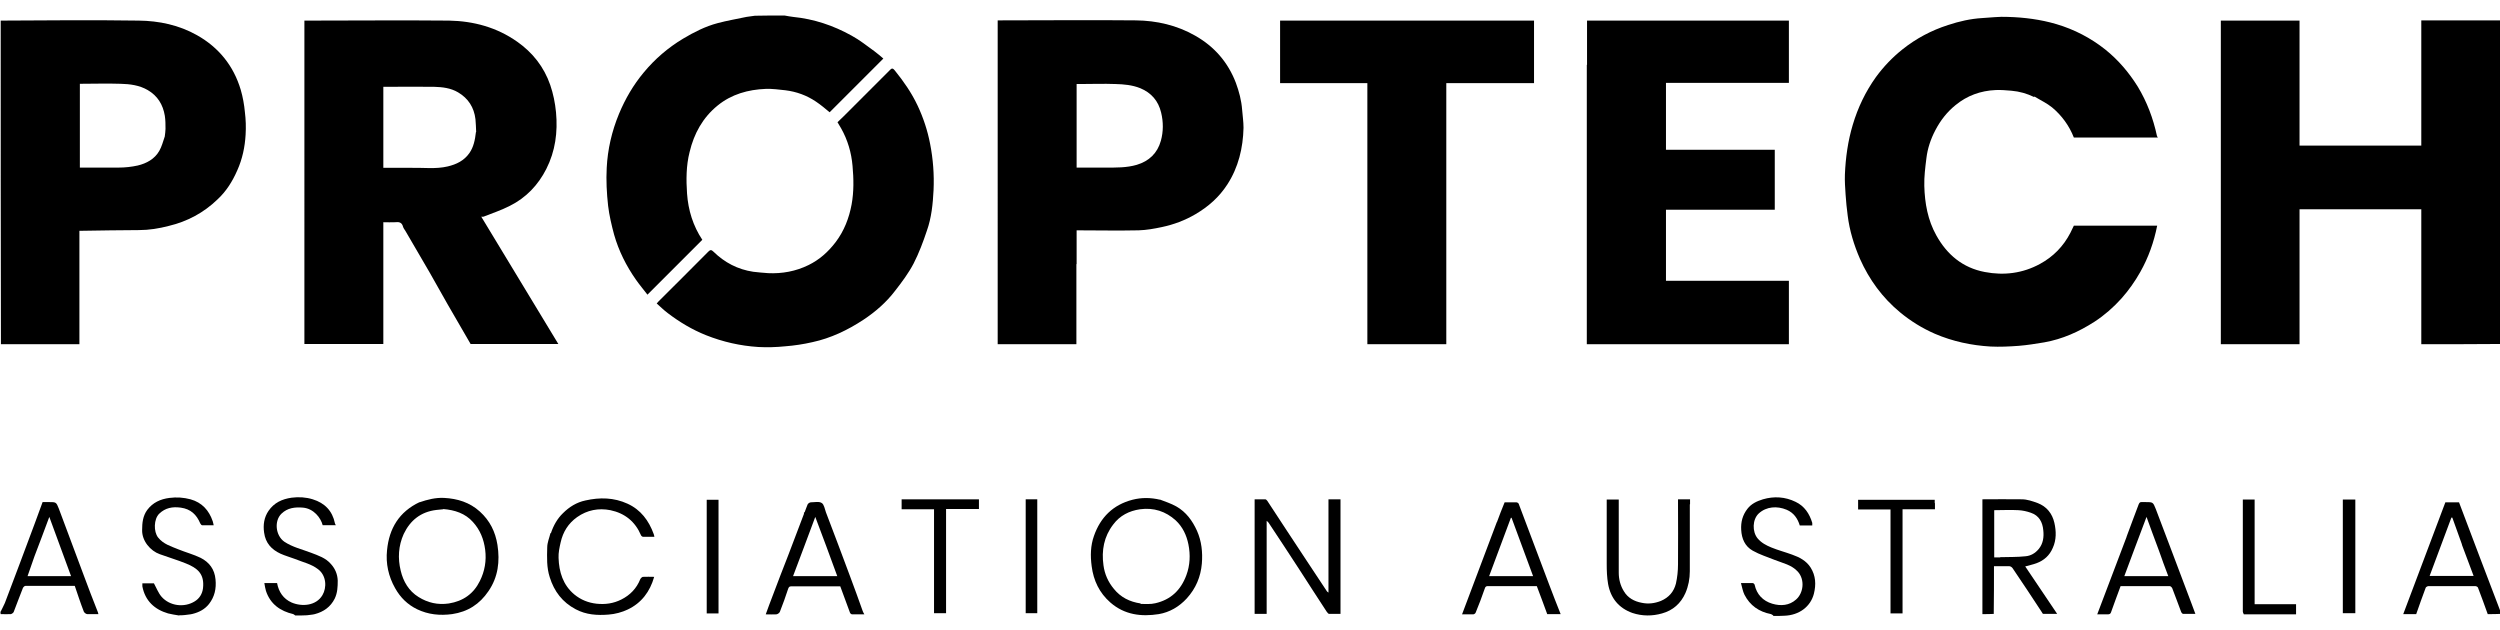
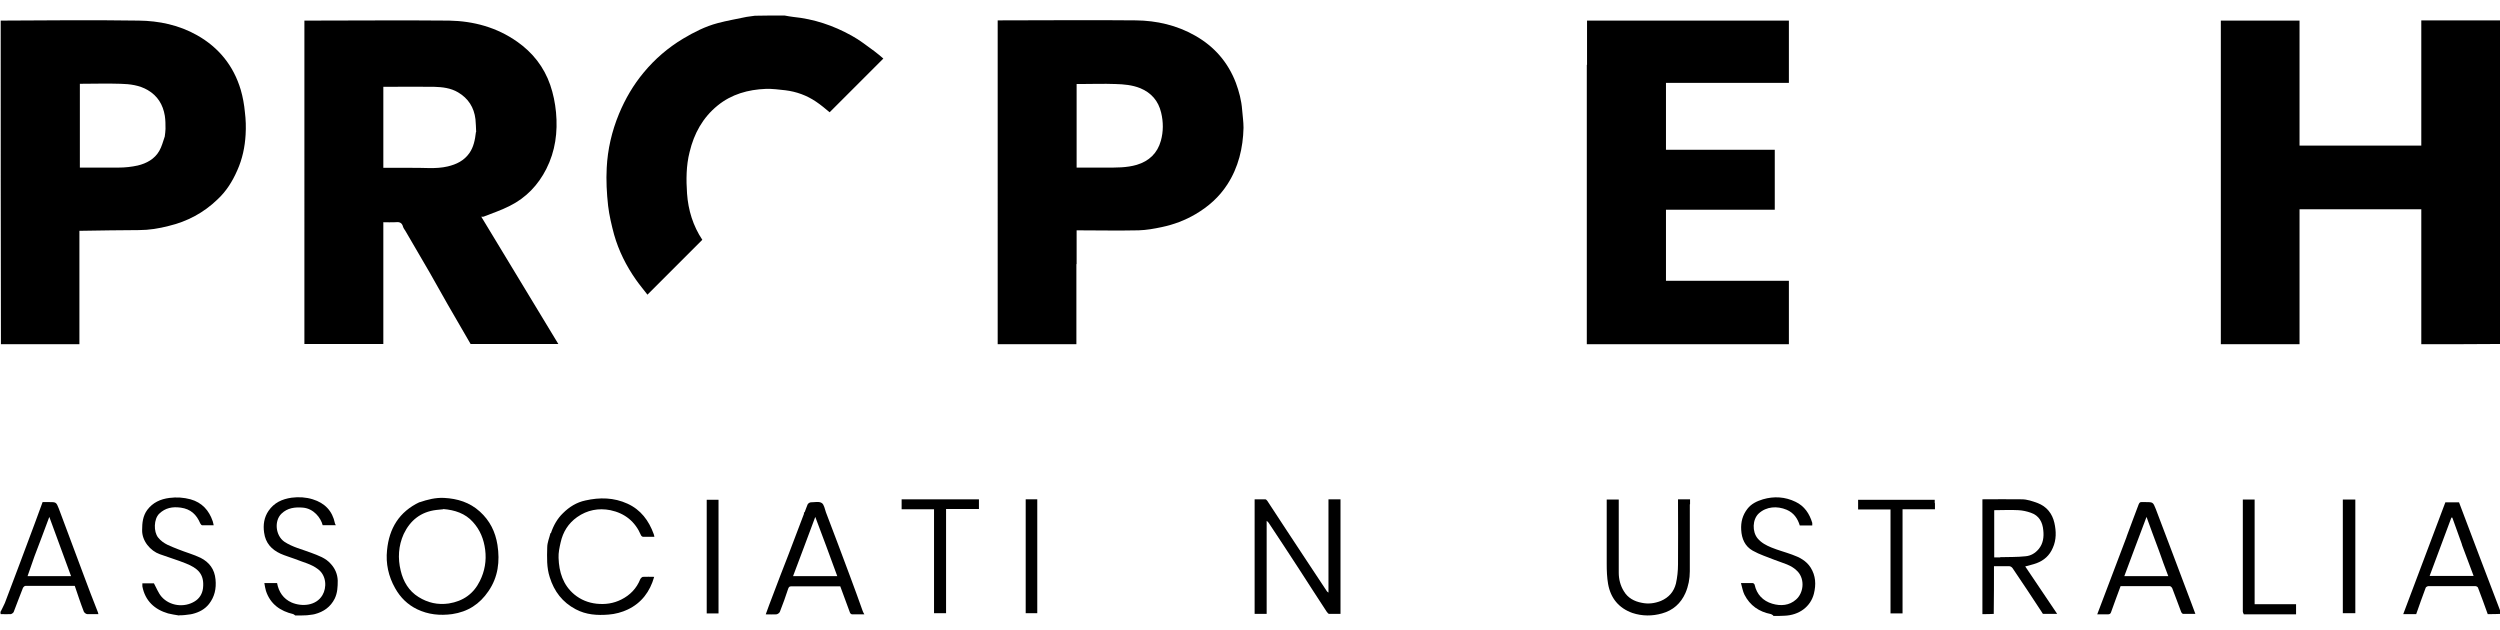
<svg xmlns="http://www.w3.org/2000/svg" id="Layer_1" data-name="Layer 1" version="1.1" viewBox="0 0 1080 272">
  <defs>
    <style>
      .cls-1 {
        fill: #000;
        stroke-width: 0px;
      }
    </style>
  </defs>
  <path class="cls-1" d="M1080.3,148.6c-11.4.1-22.8.1-34.3.1v-58.3h-52.6v58.3h-34V8.9h34v54h52.6V8.8h34.3c.1,46.6.1,93.1.1,139.8Z" />
  <path class="cls-1" d="M.3,8.9c19.9-.1,39.8-.3,59.6,0,8.8.1,17.4,1.9,25.2,6.3,9.4,5.3,15.8,13.2,18.9,23.6.9,3.1,1.5,6.4,1.8,9.7.4,3.2.5,6.4.3,9.7-.3,5.3-1.4,10.5-3.6,15.4-2.1,4.8-4.8,9.1-8.6,12.6-5.9,5.7-13,9.5-21,11.4-4.2,1.1-8.5,1.8-12.9,1.8-8.2,0-16.5.2-24.7.3-.3,0-.6,0-1,0v49H.4C.3,102.2.3,55.6.3,8.9M71.2,58.8c.1-1,.3-2.1.3-3.1,0-1.9,0-3.8-.3-5.7-.8-4.8-3.1-8.6-7.4-11.1-3.6-2.1-7.7-2.6-11.7-2.7-5.9-.2-11.7,0-17.6,0v36.2c5.6,0,11.2,0,16.7,0,2.8,0,5.6-.3,8.3-.9,3.8-.9,7.3-2.8,9.3-6.3,1.1-1.9,1.6-4,2.4-6.3Z" />
  <path class="cls-1" d="M338.9,6.7c1.3.2,2.5.5,3.7.6,9,.9,17.4,3.7,25.3,8.1,3.5,1.9,6.6,4.4,9.8,6.7,1.4,1,2.7,2.2,3.9,3.2-7.8,7.8-15.5,15.5-23.2,23.2-1.8-1.5-3.8-3.2-5.9-4.6-4-2.7-8.4-4.3-13.2-4.9-2.8-.3-5.7-.7-8.5-.6-7.6.3-14.8,2.3-20.8,7.2-6.4,5.2-10.2,12.1-12.1,20.1-1.5,5.9-1.5,12-1.1,17.9.5,7.2,2.6,14,6.6,20-7.9,7.9-15.7,15.7-23.7,23.7-1.6-2.1-3.4-4.2-5-6.5-4.2-6-7.4-12.4-9.4-19.4-1.1-4.1-2.1-8.3-2.6-12.5-.6-5.4-.9-11-.6-16.4.4-8,2.2-15.8,5.3-23.3,2.7-6.5,6.2-12.5,10.7-17.9,4.8-5.8,10.5-10.7,17-14.6,4.7-2.8,9.6-5.3,14.9-6.7,4.1-1.1,8.3-1.8,12.5-2.7,1.2-.2,2.4-.3,3.6-.5,4.2-.1,8.4-.1,12.7-.1Z" />
  <path class="cls-1" d="M.3,264.2c.6-1.3,1.3-2.5,1.8-3.7,4.4-11.5,8.7-23.1,13-34.6,1.1-3,2.2-5.9,3.3-9h2.8c3,0,3.1,0,4.2,2.8,3.6,9.6,7.2,19.3,10.8,28.9,1.9,5.2,3.9,10.3,5.9,15.4.2.4.3.8.4,1.3-1.6,0-3.2,0-4.8,0-.5,0-1.3-.6-1.5-1.1-1.4-3.6-2.6-7.3-3.9-11.1-7.1,0-14.2,0-21.3,0-.4,0-.9.5-1.1.9-1.4,3.4-2.6,6.9-4,10.4-.2.4-.8.8-1.2.9-1.4.1-2.8,0-4.4,0-.1-.3-.1-.6-.1-1.1M14.9,240.3c-1,2.8-2,5.7-3,8.6h18.8c-3.1-8.5-6.2-16.9-9.4-25.6-2.2,5.9-4.2,11.3-6.4,17Z" />
  <path class="cls-1" d="M1080.3,265.2c-1.9.1-3.7.1-5.6.1-1.4-3.8-2.7-7.6-4.2-11.4-.1-.4-.8-.7-1.2-.7-6.7,0-13.5,0-20.2,0-.4,0-1.1.4-1.2.7-1.4,3.8-2.8,7.6-4.1,11.4h-5.6c6.1-16.2,12.2-32.3,18.2-48.3h5.9c6,15.8,11.9,31.6,18,47.4.1.3.1.5.1.8M1063.6,235.3l-4.2-11.7c-.1,0-.2,0-.4,0-3.1,8.4-6.3,16.8-9.4,25.2h19c-1.7-4.5-3.3-8.9-5.1-13.6Z" />
  <path class="cls-1" d="M766.1,265.9c-.4-.2-.7-.5-1-.6-5.2-1-9.1-3.7-11.5-8.4-.7-1.4-1-3.2-1.5-5,1.8,0,3.5,0,5.1,0,.3,0,.7.4.8.7.9,4.2,3.6,7,7.6,8.2,3.7,1.1,7.4.8,10.3-1.8,3.2-2.8,3.9-8.5.8-12-2.7-3-6.5-3.7-10-5.1-3.2-1.3-6.5-2.3-9.5-4-3.4-1.9-4.8-5.2-5-9-.2-3.4.6-6.4,2.7-9.1,1.7-2.2,4.1-3.3,6.7-4.1,4.8-1.4,9.6-1.1,14.1,1.1,3.8,1.8,6,5.1,7.2,9.1,0,.3,0,.7,0,1.1h-5.4c-.9-3-2.6-5.5-5.7-6.8-4.1-1.7-8.7-1.4-12,1.6-2.8,2.6-2.9,7.9-.5,10.8,1.6,1.9,3.7,3,5.9,3.9,2.9,1.2,6,2,9,3.1,3.1,1.1,6.1,2.6,8,5.6,2.2,3.5,2.4,7.3,1.4,11.3-1.4,5.5-6.3,9.3-12.8,9.5-1.6.1-3.1.1-4.8.1Z" />
  <path class="cls-1" d="M77.4,265.9c-1.7-.3-3.3-.5-4.8-.9-5.8-1.7-9.9-5.4-11.1-11.7,0-.4,0-.8,0-1.3h5c1.1,2,1.9,4.2,3.3,5.8,3.5,4,9.8,4.8,14.3,2,2-1.2,3.3-3.2,3.6-5.7.7-6.2-2.4-8.7-7.4-10.7-3.7-1.5-7.5-2.6-11.3-4-4-1.4-7.7-5.7-7.6-10.4,0-3.1.3-6.1,2.2-8.7,2.4-3.2,5.7-4.7,9.6-5.2,3.1-.4,6.1-.2,9.1.6,5,1.4,8,4.8,9.6,9.5.2.5.2,1,.4,1.7-1.7,0-3.4,0-5,0-.3,0-.6-.5-.8-.8-1.6-3.8-4.1-6.2-8.4-6.8-3.6-.5-6.7.1-9.3,2.6-2.4,2.3-2.5,7.8-.5,10.3,2.3,2.9,5.6,3.8,8.7,5.1,3.2,1.3,6.6,2.2,9.7,3.7,3.7,1.9,6,4.9,6.4,9.3.4,4-.4,7.5-2.8,10.6-1.8,2.3-4.3,3.6-7.1,4.3-1.1.3-2.3.3-3.4.5-.8.1-1.5.1-2.3.1Z" />
  <path class="cls-1" d="M127.6,265.9c-.4-.2-.6-.5-.9-.6-5.6-1.3-9.9-4.3-11.8-10-.3-1-.5-2.2-.7-3.4h5.5c.7,3.8,2.7,6.8,6.3,8.4,4.5,1.9,10.6,1.4,13.3-3.2,1.9-3.2,1.8-8.4-1.9-11.2-3-2.3-6.5-3-9.9-4.4-2.1-.8-4.3-1.4-6.3-2.3-3.9-1.8-6.5-4.6-7.1-9.1-.5-3.4,0-6.6,1.9-9.4,2.4-3.5,5.8-5.1,10-5.7,3.1-.4,6.2-.2,9.1.7,5.2,1.6,8.5,5,9.6,10.4,0,.2.2.4.4.8h-5.7c-.8-3.2-3.9-7.2-8.5-7.6-3.5-.3-6.7.1-9.3,2.6-3.2,3.1-2.6,9.4,1.2,12.1,3.6,2.4,7.7,3.3,11.6,4.8,3.1,1.2,6.3,2.2,8.6,4.9,1.8,2,2.8,4.4,2.9,7.1,0,2.7-.1,5.3-1.3,7.8-1.8,3.6-4.8,5.7-8.6,6.7-1.1.3-2.3.3-3.4.5-1.7.1-3.3.1-5.1.1Z" />
  <path class="cls-1" d="M131.5,63.9V8.9c.4,0,.8,0,1.2,0,20.4,0,40.9-.2,61.3,0,10.6.2,20.6,2.9,29.4,9.1,6.7,4.7,11.6,10.9,14.3,18.7,1.3,3.8,2.1,7.7,2.5,11.8.8,8.6-.3,16.8-4.2,24.5-3.5,6.9-8.7,12.4-15.7,15.9-3.7,1.9-7.6,3.2-11.4,4.7-.3.1-.6,0-1,0,11.1,18.4,22.2,36.6,33.3,55h-37.9c-3.3-5.7-6.6-11.4-9.9-17.1-2.6-4.6-5.2-9.2-7.8-13.8-3.4-5.9-6.8-11.7-10.2-17.5-.4-.8-1.1-1.5-1.3-2.3-.5-1.9-1.8-2.1-3.4-1.9-1.7.1-3.3,0-5.1,0v52.6h-34.1V63.9M205.7,57c-.1-1.8-.1-3.7-.3-5.5-.6-5.1-3.1-9-7.5-11.6-3.2-1.9-6.8-2.3-10.4-2.4-6.8-.1-13.6,0-20.4,0h-1.5v35c4.2,0,8.3,0,12.3,0,5.2-.1,10.4.6,15.5-.6,3.8-.9,7.1-2.5,9.4-5.8,1.8-2.6,2.4-5.6,2.8-9Z" />
-   <path class="cls-1" d="M878.7,41.9c-3.1-1.5-6.3-2.4-9.7-2.7-2.3-.2-4.6-.4-6.9-.3-6.5.3-12.3,2.4-17.3,6.5-3.7,3-6.5,6.6-8.7,10.8-2,3.8-3.4,7.9-3.9,12.2-.5,4-1,8-.9,11.9.2,7.5,1.5,14.8,5.2,21.4,4.6,8.3,11.4,14,20.9,15.8,8.3,1.6,16.4.6,23.9-3.5,5.7-3.1,10.1-7.6,13.1-13.4.5-1,1-2,1.5-3.1h36c-1.4,7.1-3.8,13.8-7.3,20-2.3,4.1-5,7.9-8.1,11.4-3.5,3.9-7.4,7.3-11.7,10.1-6.7,4.3-13.8,7.5-21.7,8.9-3.6.6-7.3,1.2-11,1.5-4.1.3-8.2.5-12.2.3-8.3-.5-16.3-2.2-24-5.5-5.5-2.4-10.5-5.5-15.1-9.3-7.6-6.3-13.3-14.1-17.3-23.1-2.6-6-4.5-12.2-5.3-18.7-.4-3-.7-6-.9-9-.2-2.9-.4-5.8-.3-8.7.3-7.3,1.3-14.5,3.4-21.5,2.2-7.4,5.5-14.3,10-20.6,3.3-4.5,7.1-8.5,11.5-12,5.9-4.7,12.5-8.2,19.7-10.5,4.8-1.6,9.7-2.7,14.7-3,3.7-.2,7.4-.7,11.1-.5,7.1.2,14.1,1.1,20.9,3.1,7.8,2.3,14.9,6,21.2,11,5.6,4.5,10.2,9.9,14,16,4,6.6,6.7,13.8,8.3,21.3,0,.2.2.3.4.7h-36.3c-2-5.1-5.2-9.5-9.4-13-2.2-1.8-5-3.1-7.6-4.7Z" />
  <path class="cls-1" d="M465,114.1v34.6h-34V8.8h1.4c19.4,0,38.8-.2,58.3,0,9,.1,17.7,2.1,25.6,6.6,8.3,4.7,14.2,11.5,17.6,20.4,1.4,3.8,2.4,7.6,2.7,11.6.2,2.6.6,5.2.6,7.8-.2,8.7-2.2,17.1-7,24.5-3.5,5.4-8.1,9.5-13.7,12.8-4.6,2.7-9.4,4.5-14.6,5.6-3.3.7-6.6,1.3-10,1.4-8.9.2-17.8,0-26.8,0v14.6M477.6,72.4c4.5,0,9.1.1,13.5-1.2,5.3-1.6,8.9-5,10.4-10.4,1.1-4,1.1-8.1.1-12.2-1.2-5-4.2-8.5-9-10.5-3.5-1.4-7.1-1.7-10.7-1.8-5.2-.2-10.3,0-15.5,0-.4,0-.9,0-1.3,0v36.1h12.5Z" />
  <path class="cls-1" d="M685.6,28V8.9h87.2v26.9h-53.1v28.9h47v25.9h-47v30.7h53.1v27.4h-87.3V28Z" />
-   <path class="cls-1" d="M645.7,35.9h-20.9v112.8h-34.1V35.9h-37.7V8.9h109.7v27h-17Z" />
-   <path class="cls-1" d="M331.7,118c6.2.3,12.1-.8,17.6-3.5,4.7-2.3,8.5-5.7,11.7-9.9,3.7-4.9,5.8-10.4,6.9-16.3,1-5.5.9-11.1.4-16.6-.5-5.8-2.1-11.2-4.9-16.2-.5-.9-1-1.7-1.6-2.7.8-.8,1.8-1.7,2.7-2.6,6.6-6.6,13.1-13.1,19.7-19.7.9-.9,1.3-1.4,2.4,0,3.8,4.7,7.2,9.6,9.8,15.1,2.5,5.3,4.3,10.8,5.4,16.5,1.3,6.6,1.8,13.3,1.5,20-.3,6-.9,12-2.9,17.6-1.6,4.8-3.4,9.6-5.7,14.1-2.2,4.2-5.1,8.1-8,11.8-3.8,5-8.5,9.1-13.8,12.6-6.7,4.4-14,7.9-21.9,9.6-3.9.9-7.9,1.5-11.8,1.8-3.9.4-7.8.5-11.6.3-7.8-.5-15.3-2.2-22.6-5.1-6-2.4-11.5-5.7-16.6-9.6-1.6-1.2-3.1-2.7-4.7-4.1.3-.3.5-.6.8-.9,7.2-7.2,14.4-14.3,21.5-21.5.8-.8,1.3-.9,2.2,0,4.8,4.7,10.5,7.7,17.2,8.7,2.1.3,4.3.4,6.5.6Z" />
  <path class="cls-1" d="M542,226.4v-10.7c1.6,0,3.1,0,4.6,0,.3,0,.7.4.9.7,5.6,8.5,11.1,17,16.7,25.4,3,4.5,6,9.1,9,13.6.1.2.3.3.7.6v-40.3h5.2v49.5c-1.6,0-3.2,0-4.9,0-.4,0-.8-.6-1.1-1-3.9-5.9-7.7-11.9-11.6-17.9-4.4-6.8-8.9-13.6-13.4-20.4-.2-.3-.4-.5-.9-.9v40.2h-5.2v-38.9Z" />
-   <path class="cls-1" d="M500.8,215.7c2.6,1,5.1,1.8,7.4,3.1,4.2,2.4,6.9,6.1,8.9,10.5,2,4.5,2.5,9.3,2.1,14.2-.5,5.7-2.6,10.7-6.5,15-3.3,3.6-7.4,6-12.1,6.8-7.6,1.2-14.8.3-20.9-5-4.8-4.2-7.3-9.5-8.1-15.7-.6-4.5-.5-8.9,1-13.1,2.8-8,8.2-13.4,16.6-15.6,3.9-1,7.9-1,12,0M492.7,260.9c2.1,0,4.4.2,6.4-.3,6.6-1.5,11-5.6,13.4-12.1,1.6-4.3,1.8-8.8.9-13.3-.8-4-2.5-7.6-5.5-10.4-4.3-3.9-9.5-5.6-15.4-4.8-4.7.7-8.7,2.7-11.6,6.6-4,5.2-5.1,11.2-4.2,17.6.5,3.8,2,7.2,4.5,10.2,2.9,3.6,6.8,5.6,11.6,6.3Z" />
  <path class="cls-1" d="M181.2,217c3.5-1.2,7-2.1,10.7-1.9,5.7.3,11,1.9,15.4,5.9,4.3,3.9,6.7,8.7,7.6,14.4,1.1,7.1.3,13.9-3.9,20-3.8,5.6-8.9,8.9-15.7,9.9-5.3.7-10.3.2-15.1-2.1-4.1-2-7.2-5-9.5-9.1-2.9-5.1-4.1-10.7-3.5-16.4.9-9.4,5.2-16.6,14.1-20.8M191.5,220c-1,.1-2,.2-3,.3-6.7.8-11.3,4.5-14.1,10.4-2.3,5.1-2.6,10.5-1.3,15.8,1.1,4.7,3.5,8.8,7.7,11.4,4,2.5,8.3,3.5,13.1,2.8,6.2-1,10.7-4.2,13.4-9.7,2.1-4.2,2.9-8.7,2.3-13.5-.6-4.6-2.2-8.6-5.3-12-3.3-3.7-7.8-5.2-12.9-5.6Z" />
  <path class="cls-1" d="M861.4,265.2c-1.7.1-3.3.1-5,.1v-49.6c5.7,0,11.4-.1,17,0,2.3,0,4.6.8,6.8,1.6,4,1.5,6.4,4.6,7.3,8.6.8,3.6.9,7.3-.7,10.8-1.4,3.3-3.8,5.4-7,6.6-1.6.6-3.2.9-4.9,1.4,4.6,6.8,9.1,13.5,13.8,20.5-2.2,0-4.1,0-6,0-.2,0-.5-.4-.6-.7-4.2-6.4-8.4-12.8-12.7-19.1-.3-.4-.9-.8-1.4-.8-2.1,0-4.3,0-6.6,0,0,6.8,0,13.7-.1,20.6M864.1,240.7c3.7-.1,7.4,0,11-.4,2.2-.2,4.1-1.3,5.6-3.1,2-2.4,2.3-5.3,2-8.1-.3-3.5-1.8-6.4-5.4-7.6-1.7-.6-3.5-1-5.3-1.1-3.5-.2-7,0-10.5,0v20.4h2.5Z" />
  <path class="cls-1" d="M238,230.3c1.1-3.3,2.8-6.3,5.2-8.6,2.7-2.7,5.9-4.7,9.7-5.5,6.2-1.4,12.3-1.3,18.2,1.4,5.7,2.6,9.2,7.3,11.3,13.1.1.3.2.6.3,1.2-1.7,0-3.3,0-4.9,0-.3,0-.8-.4-.9-.7-2.5-5.9-7-9.5-13.2-10.8-5.1-1-10-.1-14.4,3-3.8,2.7-6.1,6.4-7.1,10.9-.5,2.2-1,4.5-.9,6.7.2,6.1,1.9,11.7,6.8,15.8,2.8,2.3,6,3.6,9.6,4,3.8.4,7.3-.1,10.7-1.8,3.8-1.9,6.6-4.8,8.2-8.8.2-.4.7-.9,1.1-1,1.6-.1,3.2,0,4.9,0-1.8,6.4-5.5,11.3-11.4,14.1-2.5,1.2-5.5,2-8.3,2.2-4.9.4-9.7.1-14.2-2.3-5.7-3-9.3-7.7-11.2-13.8-1.4-4.3-1.2-8.6-1.1-12.9,0-2.1.9-4.1,1.4-6.2Z" />
-   <path class="cls-1" d="M646.7,225.5c1.1-2.9,2.1-5.7,3.3-8.5,1.6,0,3.3,0,5,0,.4,0,1,.3,1.1.7,4.4,11.7,8.8,23.4,13.2,35,1.6,4.2,3.2,8.4,4.9,12.6h-5.8c-1.5-4-2.9-8-4.5-12.1h-10.7c-3.4,0-6.8,0-10.2,0-.8,0-1.3,0-1.6,1.1-1.2,3.5-2.5,6.9-3.9,10.3-.1.4-.7.8-1.1.8-1.5,0-3,0-4.8,0,5-13.3,10-26.5,15-39.8M651.1,248.9h11.2c-3.1-8.5-6.2-16.9-9.3-25.2h-.3c-3.1,8.4-6.2,16.7-9.4,25.2h7.8Z" />
  <path class="cls-1" d="M347.6,221.3c.5-1.2.8-2.3,1.3-3.4.2-.4.9-.9,1.4-.9,1.6,0,3.5-.5,4.7.3,1,.6,1.3,2.6,1.8,4,3.5,9.2,7,18.4,10.4,27.6,1.9,5,3.7,10.1,5.5,15.1.1.4.4.8.7,1.4-1.9,0-3.6,0-5.3,0-.3,0-.8-.4-.9-.7-1.4-3.8-2.8-7.6-4.2-11.4-7.1,0-14.1,0-21.2,0-.8,0-1,.3-1.3,1-1.1,3.4-2.3,6.7-3.6,10-.2.5-.9,1-1.5,1.1-1.5.1-2.9,0-4.6,0,1-2.7,1.9-5.3,2.9-7.8,2.2-5.9,4.5-11.8,6.8-17.7,2.3-6,4.5-11.9,6.8-17.9,0-.1,0-.3,0-.6M347.4,248.9h14.3c-3.1-8.5-6.2-16.9-9.5-25.6-3.3,8.8-6.4,17.2-9.6,25.6h4.7Z" />
  <path class="cls-1" d="M918.7,231.8c1.7-4.7,3.5-9.3,5.2-13.9.3-.7.6-1.1,1.4-1,.5,0,1,0,1.5,0,3.3,0,3.3,0,4.5,3,2.4,6.3,4.8,12.7,7.2,19,2.8,7.3,5.5,14.7,8.3,22,.5,1.4,1,2.7,1.6,4.3-1.9,0-3.6,0-5.3,0-.3,0-.8-.6-.9-1-1.3-3.4-2.5-6.8-3.8-10.1-.2-.4-.7-.9-1.1-.9-7,0-14.1,0-21.2,0-1.4,3.8-2.8,7.5-4.1,11.2-.2.7-.6,1-1.4,1-1.5,0-2.9,0-4.6,0,4.3-11.3,8.5-22.3,12.7-33.5M929.7,229.9c-.8-2.1-1.5-4.2-2.4-6.6-1.7,4.6-3.3,8.8-4.9,13-1.6,4.2-3.1,8.4-4.7,12.6h19c-.7-1.9-1.4-3.7-2.1-5.6-.7-1.9-1.3-3.8-2-5.6-.9-2.5-1.9-5-2.9-7.8Z" />
  <path class="cls-1" d="M730,217.9c0,9.7,0,19.3,0,28.9,0,3.2-.6,6.4-1.9,9.4-2,4.5-5.4,7.5-10.1,8.8-4.2,1.2-8.6,1.2-12.8-.2-5.9-2.1-9.4-6.4-10.5-12.5-.5-2.8-.6-5.8-.6-8.7,0-8.7,0-17.4,0-26.2v-1.6h5.2v1.6c0,10,0,20,0,30,0,2.8.7,5.6,2.2,8,1.7,2.9,4.5,4.4,7.7,5,2.8.6,5.5.3,8.3-.8,3.5-1.5,5.6-4,6.5-7.5.6-2.7.9-5.5.9-8.3.1-8.8,0-17.6,0-26.5v-1.6h5.2v2.1Z" />
  <path class="cls-1" d="M412.6,215.7h10.3v4.2h-14.2v45h-5.2v-44.9h-14v-4.3h23Z" />
  <path class="cls-1" d="M835.9,217.3v2.7h-14v45h-5.2v-44.9h-14v-4.2h33.1v1.5Z" />
  <path class="cls-1" d="M969.3,265.3c-.2-.4-.4-.8-.4-1.1,0-15.9,0-31.7,0-47.6v-.8h5.1v45.2h17.9v4.4c-7.4,0-15,0-22.6,0Z" />
  <path class="cls-1" d="M1012.1,256.8v-41h5.4v49.1h-5.4v-8.1Z" />
  <path class="cls-1" d="M445.8,215.7h2.3v49.2h-5v-49.2h2.6Z" />
  <path class="cls-1" d="M310.4,240.1v24.9h-5.1v-49.1h5.1v24.3Z" />
</svg>